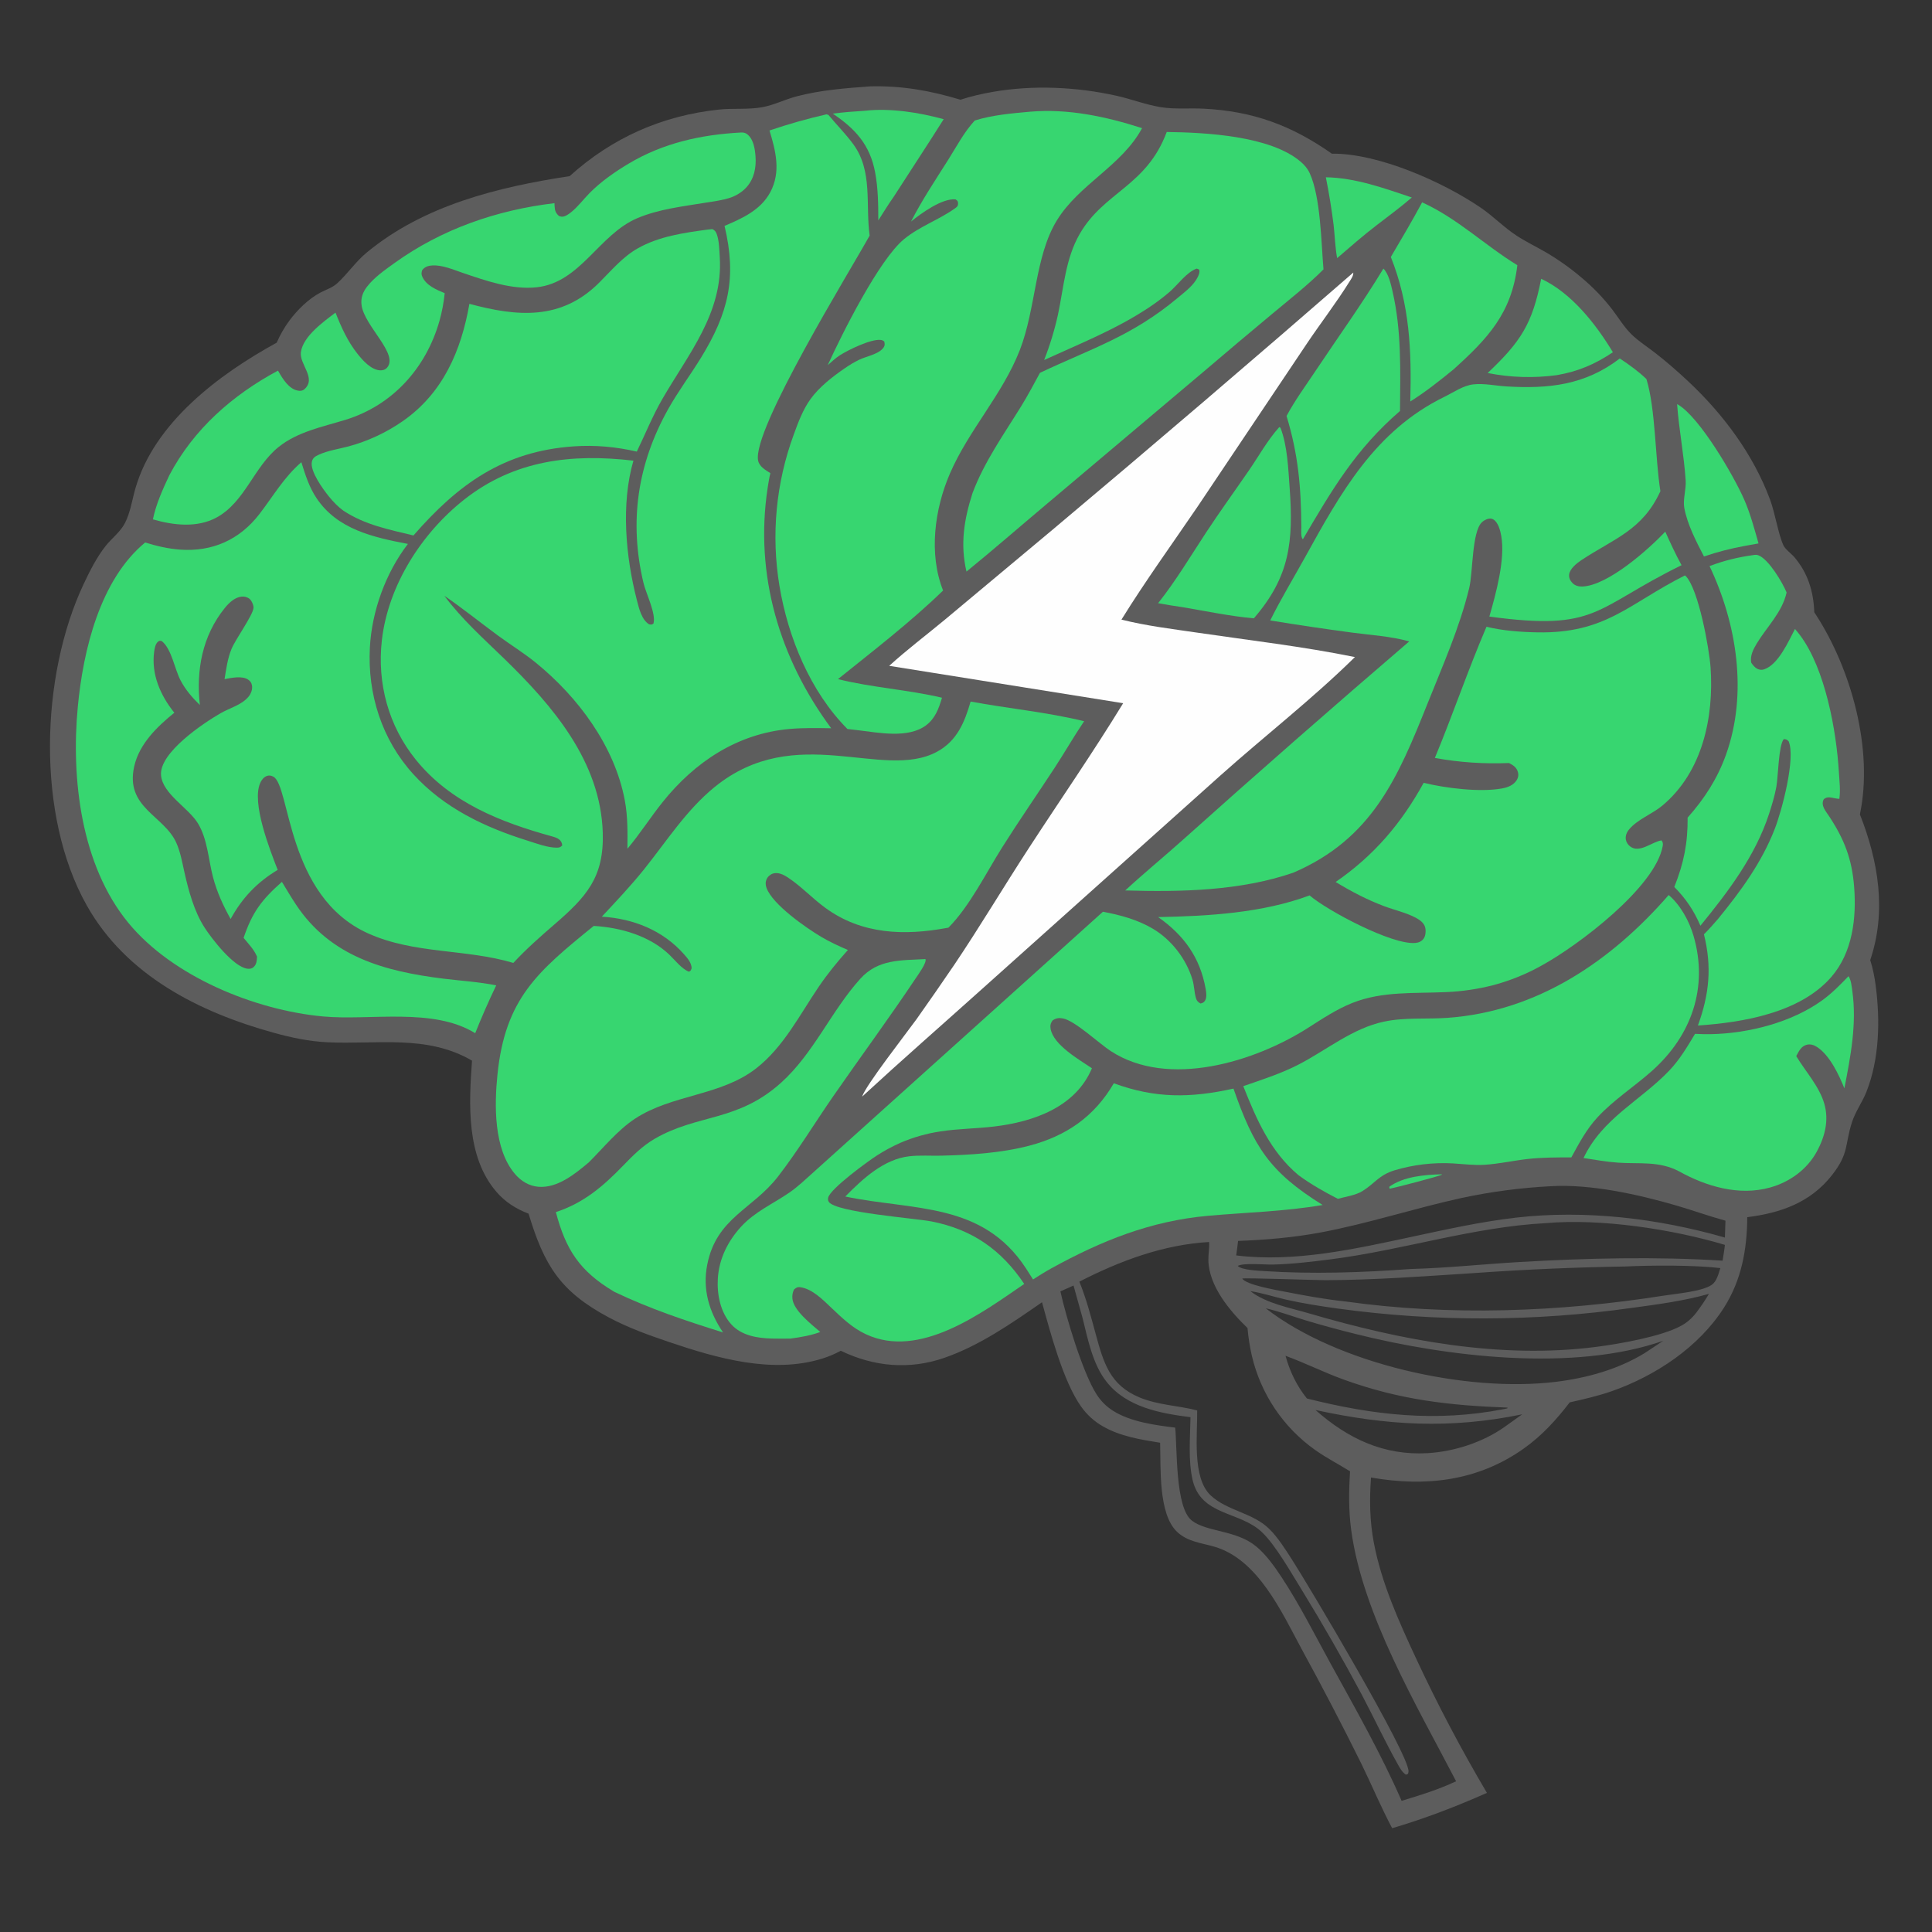
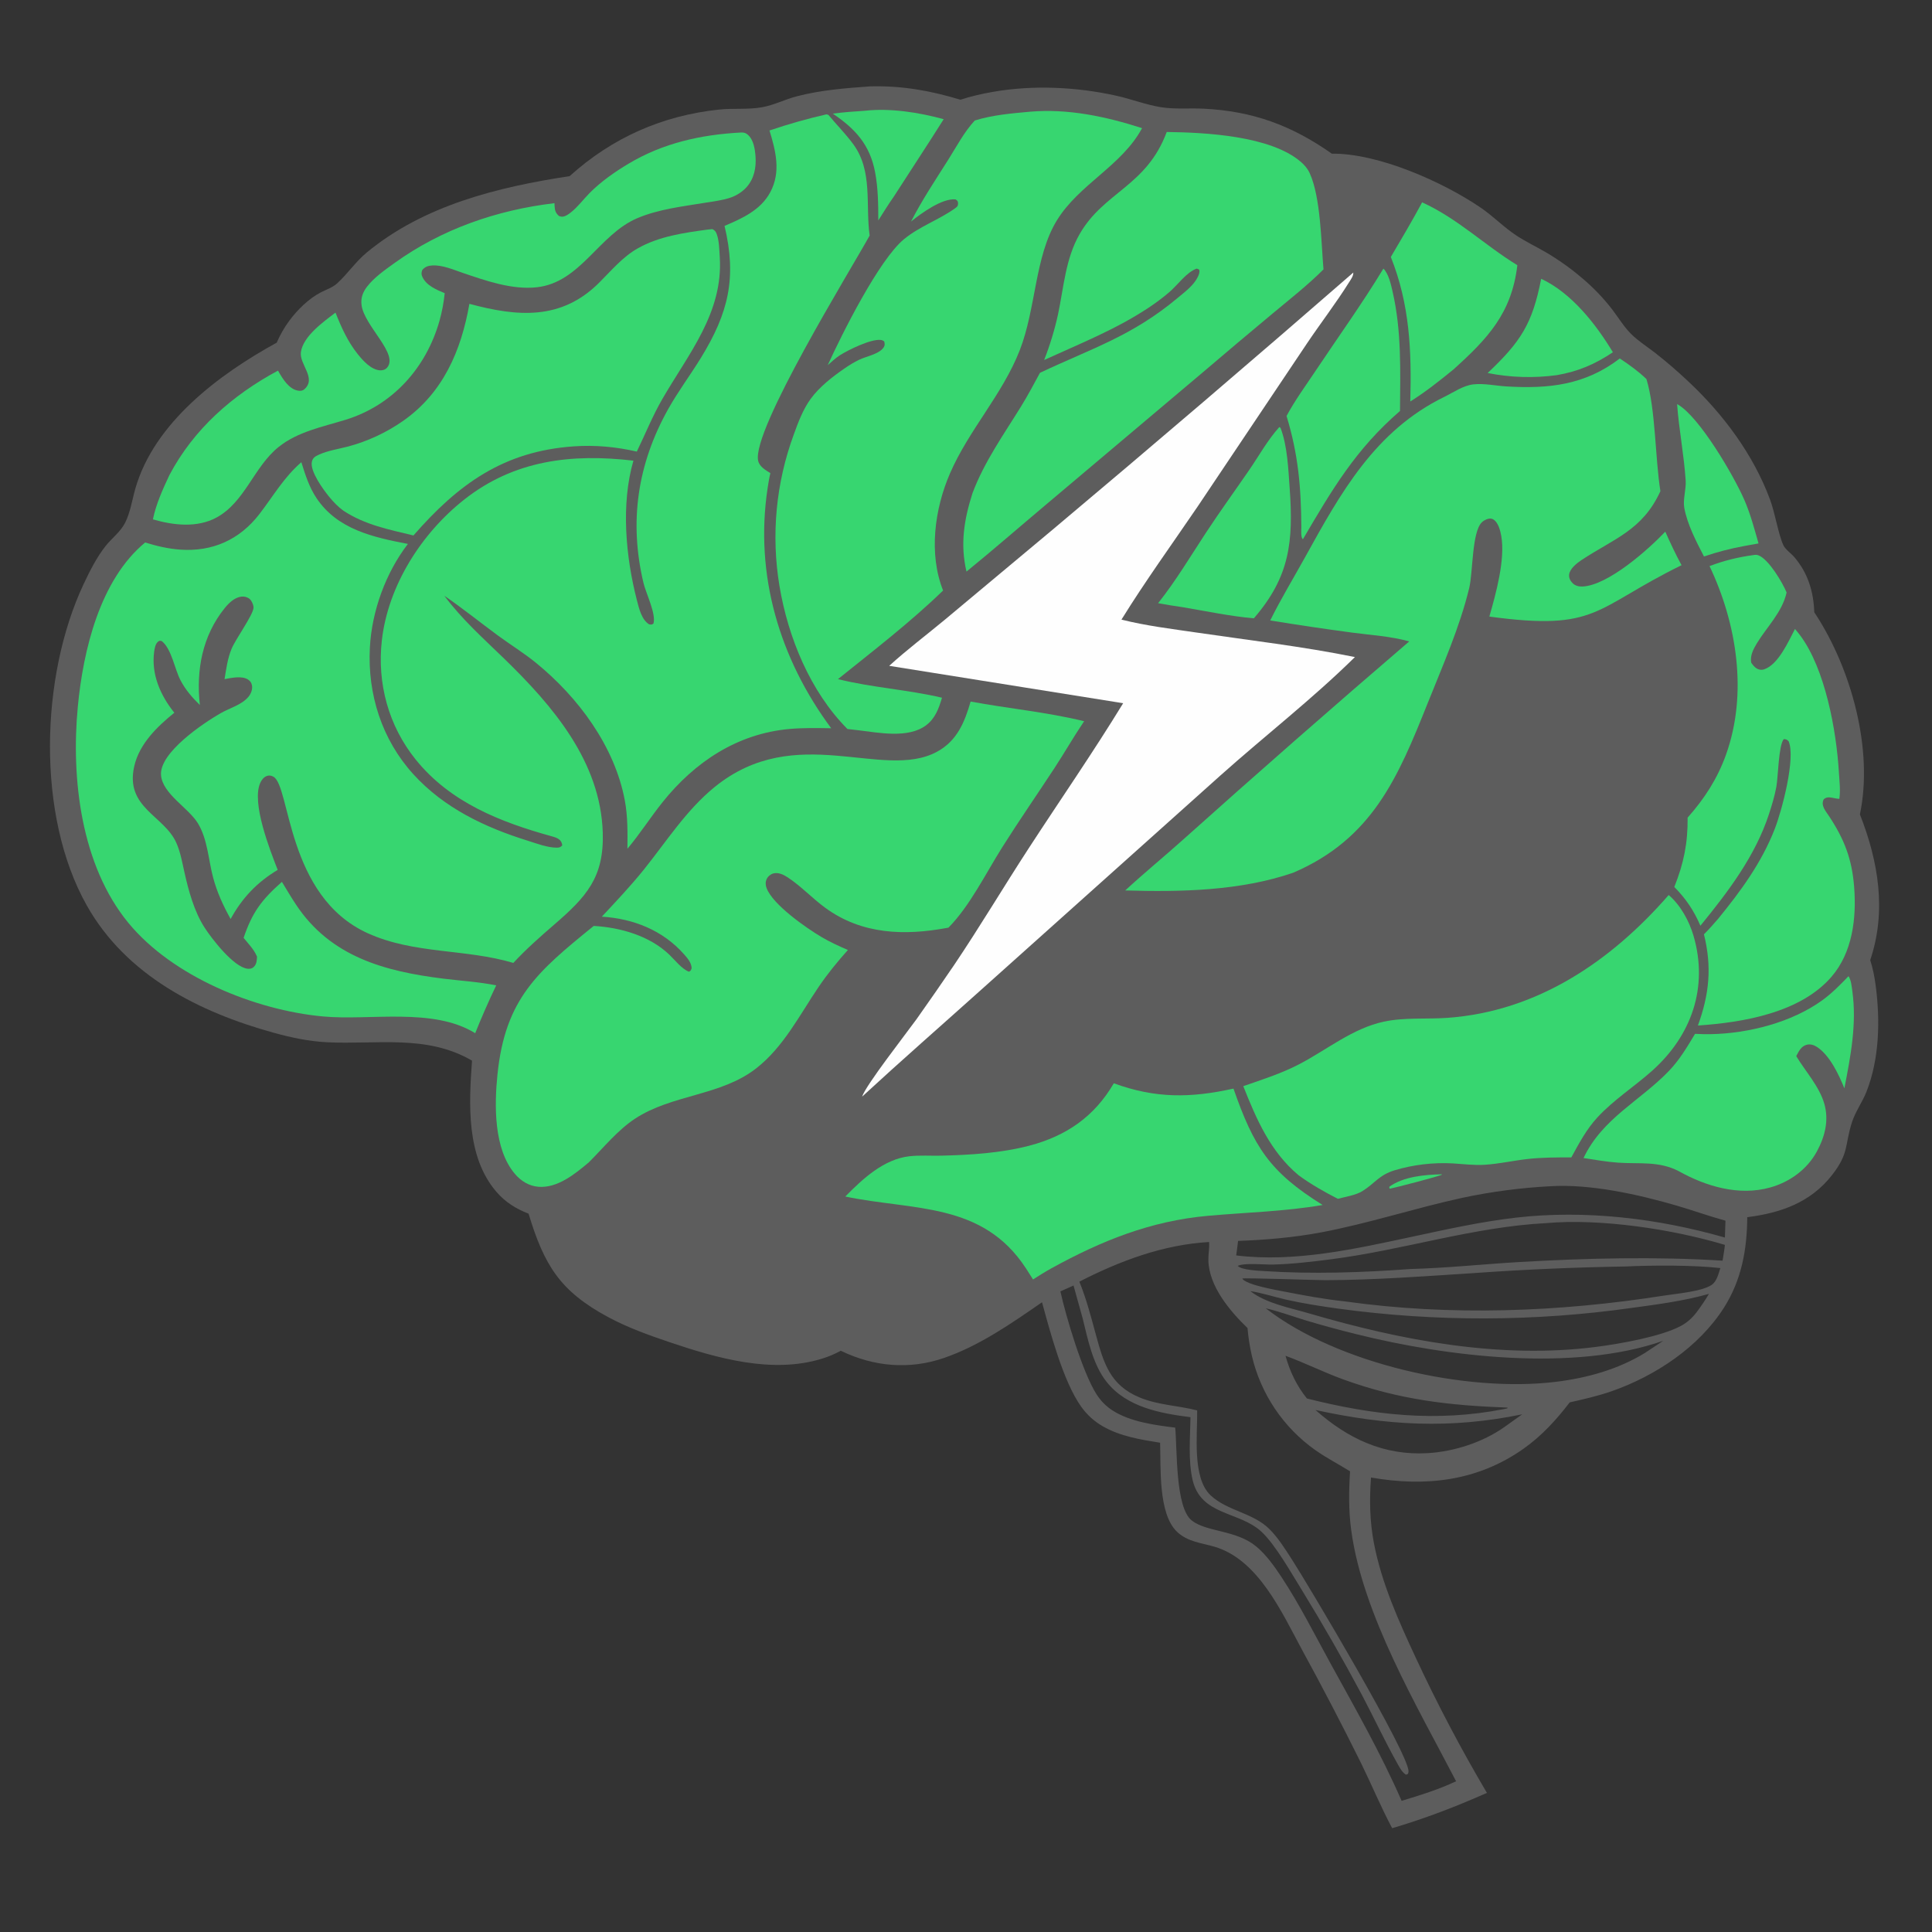
<svg xmlns="http://www.w3.org/2000/svg" width="1024" height="1024">
  <rect width="100%" height="100%" fill="#333333" stroke="none" />
  <path fill="#5D5D5D" d="M461.358 45.768C478.107 45.373 493.113 48.035 509.063 52.856C514.566 51.052 520.317 49.734 526.017 48.73C547.441 44.956 570.52 46.02 591.749 50.751C599.57 52.494 607.155 55.459 615.068 56.775C622.598 58.027 630.229 57.224 637.819 57.596C664.054 58.882 684.534 66.447 705.913 81.455C730.322 81.136 764.708 96.341 784.864 110.108C791.528 114.66 797.171 120.584 803.926 124.973C808.867 128.185 814.269 130.765 819.365 133.734Q824.416 136.696 829.186 140.092Q833.957 143.487 838.41 147.289Q842.939 151.073 847.023 155.333Q851.108 159.592 854.699 164.276C857.922 168.531 860.774 173.287 864.572 177.059C868.359 180.818 873.198 183.859 877.423 187.155C883.381 191.802 889.147 196.842 894.667 202.003C913.26 219.387 929.282 240.821 938.165 264.802C940.878 272.126 942.526 283.165 945.252 289.022C946.26 291.188 949.377 293.365 951 295.256C958.222 303.671 961.242 313.594 961.604 324.514Q961.933 325.006 962.257 325.501C981.244 354.602 993.028 397.253 985.789 431.642C995.593 456.548 1000.03 482.91 991.252 508.895C992.69 513.29 993.561 517.861 994.161 522.44C996.57 540.854 996.144 561.182 989.266 578.647C987.088 584.176 983.413 589.113 981.589 594.792C977.659 607.032 980.137 611.168 970.966 622.87C959.564 637.418 943.794 642.89 926.081 645.138C925.964 662.291 923.076 678.36 913.759 693.049C900.482 713.981 877.373 729.265 854.287 737.349C846.987 739.905 839.505 741.584 831.975 743.292C824.855 752.578 817.247 760.934 807.647 767.745C783.202 785.085 755.578 788.158 726.654 783.116C725.818 794.871 725.951 806.031 728.158 817.66C732.209 838.997 741.292 859.126 750.409 878.691Q767.493 915.404 788.1 950.261C771.972 957.45 754.83 964.012 737.87 968.987C731.938 957.831 727.05 946.063 721.496 934.706Q706.367 904.158 690.01 874.25C679.364 854.551 666.864 826.571 643.695 819.79C636.654 817.73 629.492 817.214 623.871 811.901C613.799 802.383 615.312 777.676 614.881 764.68C604.49 762.999 593.768 761.307 584.519 755.972Q582.811 754.995 581.219 753.838Q579.628 752.68 578.173 751.356Q576.717 750.031 575.415 748.556Q574.114 747.08 572.981 745.471C563.523 732.171 556.666 706.136 552.284 690.226C536.125 701.421 519.155 713.246 500.426 719.719C481.931 726.111 463.129 724.384 445.632 715.93C442.458 717.662 439.219 719.025 435.763 720.097C409.333 728.304 379.995 719.889 354.697 711.322C343.816 707.638 332.834 703.7 322.683 698.274C296.776 684.43 288.435 670.589 280.154 643.275C273.46 640.691 267.752 637.113 263.052 631.628C247.026 612.92 248.517 585.182 250.179 562.158C226.173 548.164 199.808 553.705 173.45 552.424C163.831 551.956 154.396 549.958 145.134 547.403C105.558 536.483 66.905 517.033 45.991 479.9C19.165 432.268 21.379 358.4 44.292 309.64C47.531 302.75 51.276 295.296 56.028 289.325C59.282 285.238 63.883 281.836 66.273 277.139C69.114 271.557 70.013 265.007 71.722 259.022C81.717 224.009 116.159 198.347 146.667 181.614Q147.992 178.529 149.662 175.617Q151.332 172.704 153.326 170.003C157.561 164.278 163.584 158.312 169.948 155.005C172.766 153.54 176.217 152.433 178.583 150.291C184.184 145.219 188.375 138.812 194.308 133.897C224.641 108.773 263.864 99.148 301.919 93.355C324.449 73.009 350.925 61.278 381.086 58.075C388.701 57.266 396.448 58.195 404 56.823C410.229 55.691 416.11 52.671 422.244 51.063C434.958 47.729 448.299 46.708 461.358 45.768ZM640.835 658.285C616.486 659.692 593.585 668.29 572.072 679.306C575.721 688.168 578.172 697.639 580.692 706.872C584.882 722.229 588.172 734.12 604.033 740.692C613.907 744.783 624.373 744.913 634.521 747.551C634.733 760.347 631.727 783.264 641.682 792.591C650.514 800.866 664.057 801.715 672.841 810.466C677.391 814.999 681.049 820.853 684.538 826.24C692.867 839.098 747.117 930.151 746.539 938.921C746.492 939.644 746.431 939.677 746.187 940.251L745.177 940.622C743.238 939.39 742.068 937.249 740.962 935.287C734.124 923.16 728.227 910.426 721.721 898.109Q706.797 870.151 690.238 843.13C684.516 833.983 676.307 819.176 668.82 812.041C657.105 800.877 636.476 803.532 632.077 784.312C629.698 773.919 630.822 761.74 630.981 751.134C614.982 749.13 597.12 745.832 586.521 732.42C579.146 723.087 576.602 709.922 573.784 698.587L568.99 681.358L562.035 684.457C564.979 697.892 573.837 727.436 581.078 738.833Q581.899 740.155 582.862 741.377Q583.825 742.6 584.917 743.708Q586.01 744.817 587.218 745.797Q588.426 746.777 589.736 747.618C599.072 753.599 612.01 755.335 622.884 756.669C623.995 767.874 622.837 799.045 631.705 805.939C639.646 812.112 655.253 810.852 665.854 819.681C671.147 824.09 675.534 830.284 679.296 835.993C688.923 850.604 696.883 866.535 705.314 881.87C718.323 905.532 732.103 929.71 742.881 954.475C752.65 951.543 762.521 948.467 771.763 944.106C751.016 904.141 722.179 855.782 716.141 810.797C714.753 800.455 714.908 790.201 715.558 779.824C709.401 775.993 702.821 772.624 696.918 768.423Q695.359 767.313 693.852 766.135Q692.345 764.956 690.892 763.71Q689.44 762.465 688.045 761.155Q686.65 759.845 685.316 758.474Q683.981 757.102 682.71 755.672Q681.439 754.242 680.234 752.756Q679.028 751.27 677.891 749.731Q676.754 748.192 675.688 746.603Q674.621 745.015 673.627 743.38Q672.634 741.745 671.715 740.066Q670.796 738.388 669.953 736.67Q669.111 734.952 668.347 733.198Q667.583 731.443 666.899 729.656Q666.215 727.87 665.612 726.054Q665.009 724.238 664.489 722.396Q663.969 720.555 663.532 718.692Q661.855 711.366 661.197 703.88C651.876 694.883 640.697 681.682 640.46 667.885C640.405 664.686 641.104 661.478 640.835 658.285ZM861.294 671.265Q821.177 671.917 781.157 674.767C755.04 676.433 728.807 678.431 702.626 678.527C697.753 678.544 659.229 677.138 658.406 677.684C660.667 681.042 676.237 683.703 680.626 684.555C691.265 686.622 702.096 688.647 712.883 689.775C768.667 697.611 826.431 695.428 881.938 686.694C888.237 685.703 902.175 684.529 907.242 681.006C909.958 679.117 910.835 675.109 911.815 672.111C897.566 670.463 875.684 670.602 861.294 671.265ZM819.408 648.289C781.017 650.257 743.46 662.618 705.265 667.472C695.096 668.765 684.872 669.997 674.613 670.248C670.177 670.356 659.65 669.218 656.018 670.933C657.992 673.189 667.23 673.515 670.098 673.703C695.626 675.376 722.129 674.483 747.635 672.597C766.929 672.094 786.188 670.003 805.452 668.892C841.012 666.84 877.435 665.95 912.995 668.178C913.435 665.401 913.962 662.614 914.227 659.815C886.514 651.486 848.331 645.708 819.408 648.289ZM822.042 628.712Q810.102 629.32 798.249 630.882Q786.396 632.443 774.706 634.948C749.613 640.425 725.15 648.526 699.89 653.246C685.554 655.926 670.767 657.185 656.202 657.716C655.883 660.277 655.606 662.851 655.211 665.401C686.419 669.226 718.535 661.898 748.897 655.4C767.03 651.511 785.112 647.488 803.559 645.367C840.252 641.146 878.835 645.745 914.235 655.932L914.525 646.983C905.832 644.611 897.336 641.538 888.686 639.006C868.562 633.117 843.062 627.471 822.042 628.712ZM662.703 684.331C671.202 690.895 683.756 693.164 693.967 696.159C742.703 710.456 795.055 720.415 845.959 713.884C858.367 712.293 880.448 708.44 890.971 702.726C894.181 700.984 896.706 698.751 898.952 695.875C899.107 695.677 899.257 695.475 899.409 695.275C901.722 692.191 903.815 689.1 905.774 685.78C892.444 689.532 878.696 691.345 864.998 693.198Q855.335 694.567 845.63 695.601Q835.926 696.636 826.191 697.335Q816.456 698.034 806.704 698.396Q796.951 698.759 787.191 698.784Q777.432 698.81 767.677 698.499Q757.922 698.188 748.184 697.54Q738.446 696.892 728.736 695.909Q719.026 694.925 709.356 693.607C700.052 692.315 690.703 690.883 681.538 688.805C675.293 687.389 669.017 685.275 662.703 684.331ZM670.87 693.424C708.822 722.9 777.321 738.242 824.762 732.381C841.225 730.347 857.564 725.829 871.8 717.115L881.541 710.653C833.934 727.288 766.777 719.119 718.896 707.133Q705.349 703.804 691.983 699.809C684.989 697.671 677.993 695.069 670.87 693.424ZM697.236 747.33C714.367 762.476 733.418 771.568 756.743 770.195C770.688 769.374 785.806 764.494 797.274 756.422L806.811 749.617C768.474 757.516 735.117 755.558 697.236 747.33ZM681.355 718.6C683.595 726.837 687.309 734.579 692.709 741.233C727.853 750.086 760.953 753.864 796.922 746.885L798.894 746.469L799.035 746.06C767.94 744.92 741.876 741.926 712.289 731.241C701.804 727.454 691.822 722.433 681.355 718.6Z" />
  <path fill="#37D670" d="M764.061 622.411L764.34 622.543C762.846 623.488 739.734 629.427 736.665 630.042C736.237 629.486 736.379 629.83 736.406 628.957C743.961 623.592 755.062 622.608 764.061 622.411Z" />
-   <path fill="#37D670" d="M702.727 93.961C718.46 94.224 733.543 99.733 748.288 104.68C742.427 109.757 736.121 114.375 729.98 119.109C722.65 124.693 715.699 130.809 708.713 136.813C707.632 131.085 707.512 125.065 706.841 119.264Q705.259 106.535 702.727 93.961Z" />
  <path fill="#37D670" d="M458.253 58.713C471.845 57.177 487.091 59.589 500.174 63.176C491.509 76.963 482.495 90.541 473.707 104.252C470.816 108.312 468.219 112.645 465.512 116.834C465.519 108.32 465.41 99.667 463.821 91.278C461.065 76.734 453.368 68.296 441.39 60.231C447.003 59.474 452.605 59.093 458.253 58.713Z" />
  <path fill="#37D670" d="M816.855 147.76C832.999 155.323 845.86 171.783 854.861 186.694C845.416 193.063 836.357 196.907 825.125 198.836Q820.561 199.455 815.962 199.694Q811.363 199.933 806.76 199.79Q802.156 199.648 797.581 199.126Q793.005 198.603 788.488 197.704C806.128 181.048 812.219 171.549 816.855 147.76Z" />
  <path fill="#37D670" d="M888.897 214.187C889.074 214.282 889.254 214.371 889.427 214.473C900.897 221.246 918.931 252.112 924.486 264.849C927.743 272.318 929.831 280.206 932.055 288.025L924.666 289.363C917.287 290.706 910.254 292.54 903.142 294.936C899.044 287.031 894.332 278.003 892.7 269.18C891.891 264.802 893.744 259.375 893.446 254.741C892.569 241.141 889.872 227.745 888.897 214.187Z" />
  <path fill="#37D670" d="M678.059 226.354L678.688 226.747C682.37 236.338 682.804 248.389 683.544 258.61C685.597 286.961 683.666 305.668 664.564 327.726C651.968 326.608 639.342 323.932 626.875 321.829Q620.326 320.895 613.818 319.707C623.251 307.836 630.845 295.043 639.146 282.406C646.535 271.156 654.458 260.245 662.078 249.149C667.353 241.469 671.806 233.316 678.059 226.354Z" />
  <path fill="#37D670" d="M753.76 107.251C772.605 115.823 786.803 129.89 804.221 140.568C801.23 165.952 788.61 179.365 770.313 195.866C762.881 201.908 755.614 207.693 747.483 212.8C748.208 186.054 747.248 161.504 737.171 136.204C742.815 126.632 748.493 117.035 753.76 107.251Z" />
  <path fill="#37D670" d="M733.238 142.355C736.062 145.257 737.196 150.648 738.081 154.488C742.929 175.524 742.18 196.411 742.028 217.821C718.425 238.244 706.147 259.353 690.572 285.79C689.345 284.943 689.741 280.826 689.732 279.355C689.607 258.114 688.09 240.841 681.898 220.485C686.247 212.329 691.893 204.635 697.018 196.949C709.091 178.843 721.97 160.962 733.238 142.355Z" />
  <path fill="#37D670" d="M979.758 517.393C981.163 519.554 981.42 522.785 981.772 525.294C984.202 542.656 980.866 559.866 977.56 576.843C974.644 569.615 969.8 559.288 963.02 554.903C961.399 553.854 959.521 553.242 957.599 553.744C954.585 554.53 953.397 557.266 952.048 559.771C956.956 567.945 964.23 575.719 966.923 585.014C969.473 593.819 967.229 602.493 962.962 610.343C957.802 619.836 948.614 626.472 938.301 629.374C921.712 634.041 904.217 628.826 889.667 620.69C879.031 615.25 868.937 617.036 857.532 616.228C851.446 615.798 845.336 614.689 839.304 613.787C849.303 592.689 869.289 583.555 884.656 567.52C890.244 561.69 894.278 554.838 898.407 547.958Q902.607 548.188 906.813 548.125C926.695 547.741 949.599 541.936 965.876 530.141C971.013 526.419 975.37 521.937 979.758 517.393Z" />
-   <path fill="#37D670" d="M490.514 508.33C491.338 510.214 486.581 516.674 485.292 518.602C471.206 539.687 456.167 560.062 441.723 580.897C431.93 595.023 422.836 610.062 412.325 623.637C398.831 641.065 379.77 645.441 374.869 670.215C372.262 683.393 375.826 695.276 383.222 706.222C363.332 699.996 344.551 693.744 325.722 684.751C325.569 684.662 325.414 684.575 325.262 684.483C307.236 673.694 299.893 662.413 294.62 642.441C309.427 637.562 319.605 628.828 330.279 617.796C335.456 612.444 340.533 607.33 347.029 603.561C369.821 590.335 390.909 594.666 414.023 573.831C431.311 558.249 440.51 535.908 455.983 518.76C465.452 508.266 477.495 509.072 490.514 508.33Z" />
  <path fill="#37D670" d="M590.342 574.164C612.441 582.255 631.02 582.02 653.763 576.979C664.482 607.621 672.725 621.089 701.031 638.668C680.74 642.139 660.766 642.571 640.332 644.393C609.879 647.108 583.867 657.592 557.32 672.195C553.971 674.054 550.751 676.062 547.529 678.134Q545.675 675.173 543.771 672.244C520.711 636.916 484.122 641.728 448.02 634.186C457.18 624.873 468.387 614.379 481.983 612.842C487.519 612.216 493.296 612.66 498.869 612.526C514.218 612.155 530.607 611.151 545.5 607.249C565.186 602.09 580.052 591.805 590.342 574.164Z" />
  <path fill="#37D670" d="M392.785 70.23C394.198 70.185 395.207 70.41 396.309 71.361C399.415 74.042 400.148 78.961 400.439 82.838C400.885 88.779 399.732 94.768 395.614 99.289C393.465 101.648 390.553 103.525 387.555 104.608C383.256 106.16 378.292 106.711 373.783 107.455C361.726 109.445 349.107 110.844 337.778 115.645C317.387 124.287 307.773 149.687 284.52 152.261C271.39 153.715 257.413 148.757 245.154 144.594C240.2 142.911 234.412 140.365 229.084 140.698C226.878 140.835 225.304 141.383 223.817 143.093C223.352 144.428 223.226 145.339 223.817 146.646C225.959 151.383 231.242 153.51 235.704 155.395Q234.953 162.825 232.949 170.018C225.826 195.081 208.078 214.864 182.985 222.548C170.881 226.255 157.689 228.828 147.585 236.972C134.57 247.463 129.819 266.119 114.742 274.311C104.459 279.898 91.836 278.419 81.047 275.272C82.704 267.13 86.271 259.315 89.783 251.824C102.673 227.408 123.264 209.348 147.35 196.432C147.454 196.62 147.556 196.81 147.664 196.997C149.859 200.818 153.133 206.215 157.911 207.039C159.166 207.255 160.316 207.196 161.316 206.315C167.997 200.43 158.462 193.025 159.494 186.495C160.827 178.07 171.463 170.531 177.824 165.694C180.92 173.513 184.269 180.989 189.543 187.607C192.346 191.123 196.63 195.941 201.378 196.283C202.782 196.383 204.157 195.974 205.116 194.902C211.556 187.703 193.09 172.85 191.632 161.725C191.138 157.954 192.299 154.833 194.596 151.871C198.375 146.995 204.013 143.076 208.996 139.483C234.043 121.419 263.378 111.301 293.885 107.681Q293.901 108.428 293.94 109.174C294.075 111.562 294.463 112.837 296.232 114.448C296.734 114.632 297.185 114.832 297.736 114.859C299.481 114.943 301.485 113.461 302.761 112.432C306.379 109.514 309.277 105.577 312.545 102.271C318.479 96.269 325.877 91.108 333.098 86.786C351.485 75.781 371.587 71.359 392.785 70.23Z" />
  <path fill="#37D670" d="M929.363 294.193C930.499 294.036 931.069 293.957 932.172 294.405C937.528 296.58 944.769 308.766 946.943 314.035C944.569 324.527 936.597 332.086 931.168 340.985C929.333 343.993 927.391 347.737 928.232 351.321C929.107 352.52 929.954 353.68 931.282 354.411Q931.496 354.529 931.72 354.624Q931.945 354.719 932.179 354.79Q932.412 354.862 932.651 354.909Q932.891 354.956 933.134 354.977Q933.377 354.999 933.621 354.996Q933.865 354.993 934.108 354.965Q934.35 354.936 934.588 354.883Q934.826 354.83 935.058 354.752C942.599 352.216 947.941 339.895 951.376 333.372Q952.797 335.014 954.106 336.746C967.337 354.439 973.326 387.076 974.655 409.343C974.929 413.919 975.559 418.888 974.887 423.424C973.165 423.334 971.566 422.821 969.867 422.641C968.576 422.504 967.655 422.79 966.641 423.597C964.874 426.872 967.661 429.902 969.409 432.546C977.529 444.825 981.592 455.31 982.737 470.118C984.012 486.621 981.901 504.826 970.657 517.789C954.12 536.855 923.722 541.957 899.929 543.542C905.968 526.961 907.413 512.44 903.122 495.209C905.775 492.581 908.213 489.817 910.645 486.984C922.734 472.158 933.691 457.26 940.698 439.24C944.346 429.858 951.899 401.737 947.991 392.84C946.913 391.898 946.859 391.862 945.435 391.74C942.643 395.106 942.484 411.726 941.491 417.105C940.602 421.919 939.116 426.821 937.597 431.473C930.309 453.787 915.886 472.707 901.253 490.652C897.838 482.702 893.521 476.24 887.413 470.119C892.433 457.559 894.611 446.848 894.472 433.357C903.386 423.35 910.24 412.74 914.791 400.07C926.448 367.613 920.6 330.585 906.088 300.039C913.74 297.125 921.252 295.295 929.363 294.193Z" />
  <path fill="#37D670" d="M375.037 121.686L377.561 121.428C378.855 122.033 379.399 122.744 379.896 124.096C381.194 127.62 381.249 132.53 381.489 136.285C383.371 165.788 364.807 187.652 350.968 211.631C345.809 220.569 342.023 230.091 337.518 239.35C326.435 236.812 315.466 235.792 304.1 236.58C266.872 239.164 242.875 256.616 219.134 283.808C205.983 280.616 193.632 278.272 182.088 270.738C179.17 268.645 176.655 266.001 174.393 263.225C171.335 259.472 164.239 249.813 165.295 244.771C165.737 242.661 167.08 241.887 168.896 241.044C173.613 238.851 179.383 237.985 184.42 236.686Q188.32 235.643 192.114 234.266Q195.909 232.889 199.57 231.189Q203.231 229.489 206.732 227.478Q210.232 225.467 213.545 223.161C234.816 208.319 244.455 185.842 248.79 161.04C274.293 167.918 297.405 169.848 317.435 149.955C323.93 143.504 329.966 136.188 338.032 131.626C349.328 125.238 362.38 123.409 375.037 121.686Z" />
  <path fill="#37D670" d="M884.439 474.385C890.684 479.683 895.339 488.224 897.604 495.991C905.564 523.286 896.54 548.876 875.694 567.498C866.18 575.997 855.284 582.888 846.593 592.324C840.823 598.587 836.892 606.031 832.835 613.442C825.052 613.445 817.16 613.429 809.419 614.321C801.878 615.189 794.479 616.875 786.887 617.356C781.366 617.706 775.695 616.96 770.178 616.633Q766.239 616.41 762.295 616.531Q758.352 616.652 754.433 617.116Q750.515 617.58 746.652 618.382Q742.789 619.185 739.011 620.321C730.811 622.869 728.56 627.327 722.08 631.328C718.584 633.486 713.102 634.307 709.084 635.397C701.822 631.671 694.86 627.73 688.263 622.897C673.344 610.432 665.959 593.299 658.963 575.689C668.902 572.245 679.163 568.969 688.516 564.106C703.326 556.405 716.846 545.053 733.492 541.491C744.476 539.141 756.095 540.281 767.264 539.475C814.813 536.043 853.853 509.498 884.439 474.385Z" />
  <path fill="#37D670" d="M618.392 69.958C638.859 70.213 673.311 71.937 689.406 85.734C691.395 87.439 693.061 89.367 694.159 91.762C700.022 104.551 700.249 128.559 701.48 142.778C693.131 151.143 683.506 158.671 674.428 166.241Q655.871 181.684 637.506 197.355L553.825 267.947C539.954 279.61 526.316 291.524 512.252 302.959C508.851 288.409 510.966 275.366 515.452 261.359C521.686 244.762 531.917 230.41 541.169 215.442C544.755 209.641 547.948 203.595 551.207 197.606C578.724 184.591 599.95 178.204 624.193 157.895C628.016 154.692 632.577 151.387 634.843 146.821C635.398 145.702 636.013 144.14 635.577 142.887L634.311 142.35C628.951 144.186 624.156 151.076 619.827 154.788Q614.531 159.298 608.726 163.13C591.252 174.707 572.349 182.143 553.417 190.82Q558.047 179.012 560.775 166.626C563.825 152.191 564.735 137.068 572.259 124.007C585.177 101.581 607.647 98.79 618.392 69.958Z" />
  <path fill="#37D670" d="M545.898 59.209C566.077 57.459 586.214 61.768 605.32 67.922C594.611 87.876 571.932 97.588 560.136 116.857C548.424 135.988 549.152 163.393 540.514 185.574C531.354 209.095 513.483 227.881 503.494 250.951C495.37 269.714 492.113 293.507 499.861 312.983C482.607 329.724 462.892 344.876 444.142 359.952C462.329 364.477 481.039 365.509 499.275 369.809C497.629 375.398 495.735 380.718 490.895 384.383C481.406 391.567 465.674 388.325 454.75 387.029L449.164 386.388C429.459 366.584 417.68 337.875 413.124 310.514Q412.707 308.002 412.372 305.477Q412.036 302.952 411.782 300.418Q411.529 297.884 411.357 295.343Q411.186 292.802 411.097 290.256Q411.007 287.711 411.001 285.164Q410.994 282.617 411.069 280.072Q411.145 277.526 411.303 274.984Q411.461 272.442 411.701 269.906Q411.941 267.371 412.263 264.845Q412.585 262.318 412.989 259.803Q413.393 257.289 413.877 254.788Q414.362 252.288 414.928 249.805Q415.493 247.322 416.139 244.858Q416.784 242.394 417.509 239.953Q418.234 237.511 419.037 235.094Q419.841 232.678 420.722 230.288C423.042 223.854 425.575 217.085 429.601 211.509C434.201 205.136 441.175 199.709 447.593 195.294C450.083 193.581 452.674 191.969 455.4 190.658C459.189 188.836 466.251 187.643 468.458 183.957C469.089 182.903 468.932 182.052 468.638 180.948C467.982 180.478 467.565 180.258 466.739 180.17C461.501 179.612 449.579 185.487 445.194 188.27C442.909 189.72 440.789 191.768 438.724 193.526C446.148 177.2 465.919 137.598 479.162 126.75C487.677 119.774 497.896 116.463 506.476 110.206C507.444 109.5 507.801 109.089 507.796 107.763C507.791 106.549 507.339 106.275 506.456 105.683C499.317 104.978 488.099 113.163 482.858 117.436C488.694 106.005 495.791 95.425 502.63 84.589C506.961 77.727 511.132 69.752 516.675 63.857C526.191 60.928 536.033 60.101 545.898 59.209Z" />
  <path fill="#FEFEFE" d="M717.279 144.453C717.319 146.369 716.106 147.893 715.105 149.498C708.125 160.685 699.983 171.204 692.633 182.161L634.834 268.39C621.313 288.271 607.041 307.97 594.394 328.406C607.485 331.706 621.137 333.342 634.483 335.303C662.345 339.396 690.537 342.64 718.138 348.26C695.661 370.406 670.367 390.012 646.817 411.045L520.146 524.499C499.072 543.412 477.769 562.033 456.951 581.227C458.728 575.381 480.4 547.656 485.803 540.16Q495.896 525.902 505.717 511.456C519.322 491.262 531.798 470.261 545.078 449.846C561.82 424.108 579.271 398.924 595.299 372.717L471.297 352.905C480.661 344.379 490.876 336.676 500.627 328.588L558.089 280.581Q638.283 213.218 717.279 144.453Z" />
  <path fill="#37D670" d="M858.528 190C863.503 193.322 868.313 196.747 872.639 200.896C877.519 216.749 877.212 242.543 880.052 260.334C870.525 281.102 855.542 285.388 838.204 296.863C835.799 298.455 831.969 301.451 831.669 304.582C831.496 306.39 832.314 307.882 833.559 309.13C834.935 310.511 836.908 310.954 838.801 310.866C852.312 310.239 873.564 291.358 882.635 281.8C885.359 287.838 888.079 293.743 891.253 299.563C844.579 322.467 847.082 334.634 789.384 326.795C792.912 314.547 797.88 296.527 795.697 284.039C795.219 281.305 794.068 276.682 791.375 275.242C790.191 274.609 788.889 274.819 787.718 275.333C786.855 275.711 786.031 276.213 785.36 276.881C780.102 282.113 780.715 303.348 778.72 311.629C773.695 332.489 764.609 352.894 756.66 372.801C740.935 412.186 727.279 444.589 685.455 462.549C657.491 472.205 625.645 472.833 596.39 471.953C606.169 462.925 616.531 454.432 626.464 445.553Q686.131 392.106 746.933 339.954C736.998 337.205 726.713 336.633 716.537 335.28C702.126 333.363 687.592 331.191 673.246 328.847C678.904 317.414 685.535 306.517 691.703 295.36C710.657 261.074 728.811 228.29 765.565 210.321C770.367 207.973 775.517 204.328 780.894 203.728C786.604 203.091 792.649 204.458 798.372 204.806C820.9 206.177 840.114 204.1 858.528 190Z" />
  <path fill="#37D670" d="M514.45 371.838C534.336 375.525 555.001 377.457 574.608 382.26C569.15 390.339 564.272 398.871 558.925 407.042C549.754 421.057 540.191 434.842 531.25 449.003C522.651 462.624 513.946 480.366 502.702 491.667L502.006 491.797C479.392 495.994 456.865 495.346 437.484 481.215C430.603 476.198 424.566 469.669 417.487 465.017C415.319 463.592 412.48 462.2 409.822 462.962C408.387 463.373 406.91 464.597 406.32 465.985C405.634 467.6 405.702 469.082 406.301 470.696C409.575 479.522 427.427 491.909 435.314 496.583C439.854 499.273 444.568 501.426 449.401 503.513C443.862 509.714 438.641 516.096 433.966 522.977C423.784 537.96 415.377 554.856 400.822 566.235C382.06 580.903 356.159 580.009 336.552 592.94C327.313 599.034 319.928 608.262 312.117 616.043C304.905 622.105 295.536 629.816 285.44 629.024C280.398 628.628 276.137 625.99 272.911 622.191C261.619 608.894 262.011 585.758 263.662 569.538C267.773 529.124 285.112 514.783 314.696 490.76C328.831 491.568 344.276 495.98 354.707 505.957C357.679 508.799 361.319 513.529 365.12 515.024C366.293 514.506 366.106 514.297 366.601 513.179C366.424 510.192 364.509 508.012 362.604 505.848C351.357 493.077 335.693 486.878 318.991 485.851C326.63 477.647 334.445 469.404 341.454 460.652C353.341 445.808 363.831 429.294 378.712 417.185C421.843 382.089 467.896 414.003 496.633 398.437C507.235 392.695 511.265 382.858 514.45 371.838Z" />
-   <path fill="#37D670" d="M893.034 304.998C893.163 305.087 893.312 305.153 893.422 305.265C900.327 312.247 905.967 344.145 906.63 353.662C908.474 380.144 902.36 409.171 881.125 426.952C875.76 431.444 867.818 434.288 863.403 439.671C862.176 441.167 861.392 443.072 861.74 445.034C861.994 446.47 862.852 447.715 863.984 448.604C868.942 452.498 875.679 446.092 880.651 445.422C881.398 446.501 881.504 447.16 881.261 448.487C877.276 470.282 836.666 500.999 817.205 511.689Q811.118 515.103 804.653 517.731Q798.188 520.359 791.446 522.161Q785.349 523.716 779.124 524.636Q772.899 525.556 766.612 525.831C749.836 526.62 732.75 525.224 716.774 531.583C708.373 534.928 700.807 539.996 693.216 544.833C665.06 562.772 619.268 576.999 588.721 557.089C582.53 553.054 569.76 541.003 563.405 539.796C561.24 539.385 559.648 539.601 557.82 540.915C556.825 542.402 556.532 543.553 556.854 545.348C558.39 553.921 572.004 561.614 578.745 566.196C570.084 586.881 547.662 594.598 526.904 597.076C517.454 598.205 507.81 598.22 498.427 599.675Q492.925 600.496 487.576 602.024Q482.227 603.551 477.121 605.758Q470.723 608.607 464.833 612.397C460.234 615.335 440.073 630.006 438.959 634.756C438.773 635.546 438.824 636.307 439.264 636.986C442.909 642.614 485.152 645.702 493.755 647.396C515.34 651.646 530.708 662.392 542.87 680.51C520.211 696.017 487.444 720.53 458.896 707.149C451.706 703.78 446.376 698.602 440.688 693.208C436.276 689.024 430.546 683.114 424.198 682.258C422.545 682.035 421.977 682.528 420.803 683.518C420.101 685.103 419.854 686.445 419.987 688.191C420.477 694.607 430.178 701.969 434.766 705.98C429.632 707.892 424.427 708.716 419.019 709.477C415.683 709.515 412.33 709.547 408.996 709.459C401.37 709.258 393.012 707.893 387.625 701.967C381.814 695.575 379.944 686 380.467 677.606C381.119 667.157 385.767 657.85 392.767 650.196C400.065 642.216 409.631 638.113 418.356 632.111C422.907 628.979 426.955 625.073 431.066 621.396L584.585 483.242C593.78 484.98 602.867 487.409 610.988 492.209C620.891 498.062 628.738 508.243 632.044 519.275C632.99 522.432 632.94 525.805 633.864 528.971C634.312 530.509 634.927 531.111 636.291 531.874C637.398 531.586 638.055 531.408 638.704 530.327C639.75 528.587 639.336 525.851 638.999 523.986C636.004 507.418 627.517 495.689 613.851 486.08C640.288 485.57 669.121 483.922 694.107 474.584C703.578 482.707 737.86 500.931 750.178 499.779C752.023 499.606 753.537 498.957 754.628 497.382C755.67 495.878 755.817 493.163 755.346 491.446C754.697 489.082 752.497 487.552 750.449 486.454C745.39 483.739 739.157 482.362 733.752 480.339C724.591 476.909 716.259 472.528 707.914 467.473C728.259 453.447 742.727 436.447 754.576 414.907C766.262 417.768 784.469 420.024 796.135 417.89C799.216 417.326 802.264 416.154 803.971 413.355C804.706 412.15 804.936 410.746 804.571 409.369C803.868 406.721 802.117 405.647 799.823 404.423C786.462 404.948 773.684 404.122 760.505 401.729C770.056 378.73 778.059 355.076 787.875 332.187C796.367 334.3 806.04 334.993 814.761 335.163C851.246 335.871 863.436 319.825 893.034 304.998Z" />
  <path fill="#37D670" d="M438.061 60.599L439.075 60.9C443.372 66.099 448.242 70.969 452.23 76.399C462.704 90.657 458.677 108.398 460.922 124.866C450.94 142.993 398.271 228.162 401.837 244.222C402.538 247.378 405.806 249.17 408.315 250.781C407.669 253.388 407.251 256.087 406.848 258.741C399.886 304.677 413.172 349.078 440.553 385.984C433.25 385.884 425.82 385.713 418.541 386.359C390.839 388.816 368.239 403.825 351.144 425.209C344.706 433.262 339.2 441.956 332.548 449.863C332.627 441.333 332.754 432.845 331.197 424.418C325.88 395.631 306.495 369.579 284.136 351.36C277.674 346.095 270.499 341.686 263.785 336.745C254.325 329.784 245.194 322.406 235.509 315.751C244.757 328.217 256.284 338.464 267.366 349.23C293.013 374.146 318.301 403.634 319.479 441.292C320.22 465.003 310.819 475.326 293.756 490.051C286.181 496.587 278.902 503.028 272.073 510.369C246.725 502.793 219.521 505.806 194.884 494.617C151.7 475.005 153.951 416.341 144.854 411.633C143.636 411.003 142.515 410.821 141.218 411.364C139.701 411.999 138.594 413.492 137.939 414.953C133.222 425.479 142.949 450.188 147.179 461.061C136.284 467.587 128.304 475.956 122.241 487.086C118.278 480.013 114.986 472.815 112.91 464.952C110.439 455.591 110.039 444.891 104.944 436.45C99.934 428.15 86.241 420.885 85.352 410.944C84.279 398.946 107.904 383.206 116.952 378.006C121.761 375.242 128.059 373.678 131.708 369.283C133.019 367.704 133.985 365.278 133.532 363.197C133.236 361.834 132.719 361.057 131.576 360.256C128.335 357.987 122.593 359.317 119.013 359.956C119.903 354.528 120.613 349.073 122.711 343.948C124.837 338.756 134.234 325.861 134.375 322.095C134.427 320.706 133.336 318.259 132.272 317.415C131.023 316.425 129.468 316.033 127.898 316.23C124.297 316.683 121.299 319.591 119.126 322.281C107.196 337.049 103.9 355.196 105.928 373.674C101.841 369.672 98.415 365.74 95.721 360.661C92.539 354.661 91.035 344.013 85.722 339.764C84.958 339.678 84.633 339.458 83.959 339.942C82.338 341.105 81.936 343.671 81.693 345.522C80.122 357.483 85.061 368.637 92.396 377.759C83.257 385.159 73.795 394.305 71.128 406.232C66.232 428.129 86.967 432.177 93.455 446.706C95.643 451.606 96.545 456.966 97.715 462.171C99.938 472.063 102.9 483.067 108.433 491.653C112.25 497.578 123.782 512.527 131.115 513.43C132.394 513.587 133.47 513.448 134.45 512.539C136.058 511.048 136.107 509.084 136.234 507.052C136.182 506.94 136.127 506.828 136.078 506.714C134.576 503.198 131.532 500.064 129.122 497.091C133.691 483.526 138.723 476.857 149.419 467.407C151.864 471.435 154.271 475.51 156.872 479.44C175.176 507.102 203.898 514.857 235.047 518.711C244.377 519.865 253.773 520.404 263.003 522.264Q257.017 534.758 251.871 547.621C229.626 533.812 196.056 541.047 171.165 538.737C134.917 535.374 91.346 517.51 68.016 489.112C42.94 458.587 37.614 412.76 41.245 374.518C44.081 344.646 52.97 307.33 76.93 287.531C82.935 289.396 89.173 290.863 95.458 291.308C112.625 292.524 127.003 286.073 137.497 272.459C144.906 262.848 150.389 253.072 159.721 244.982C161.802 251.632 163.872 258.211 167.781 264.054C178.869 280.624 197.858 284.782 216.201 288.295C204.403 303.605 197.049 323.985 196.04 343.241C194.749 367.902 202.379 392 219.106 410.378C235.375 428.253 256.909 438.473 279.602 445.559C284.386 447.053 290.149 449.309 295.2 449.28C296.546 449.273 297.069 449.012 298.004 448.094C297.731 445.001 295.352 444.065 292.641 443.316C265.353 435.781 238.736 425.39 220.361 402.618C205.916 384.717 199.803 362.151 202.392 339.38C205.683 310.424 223.335 282.718 245.964 264.849C272.555 243.85 302.928 240.329 335.723 244.158C329.057 267.131 331.621 295.084 337.55 318.066C338.653 322.343 340.059 328.536 344.076 330.924C345.302 331.035 345.266 331.243 346.35 330.508C347.855 325.388 342.388 314.522 341.087 309.079C333.325 276.608 337.848 245.953 354.152 216.82C359.361 207.513 365.884 198.81 371.477 189.704C386.178 165.77 390.578 147.212 384.022 119.728C393.468 115.727 403.244 111.308 408.306 101.8C413.986 91.129 411.178 80.02 407.844 69.168Q422.73 64.098 438.061 60.599Z" />
</svg>